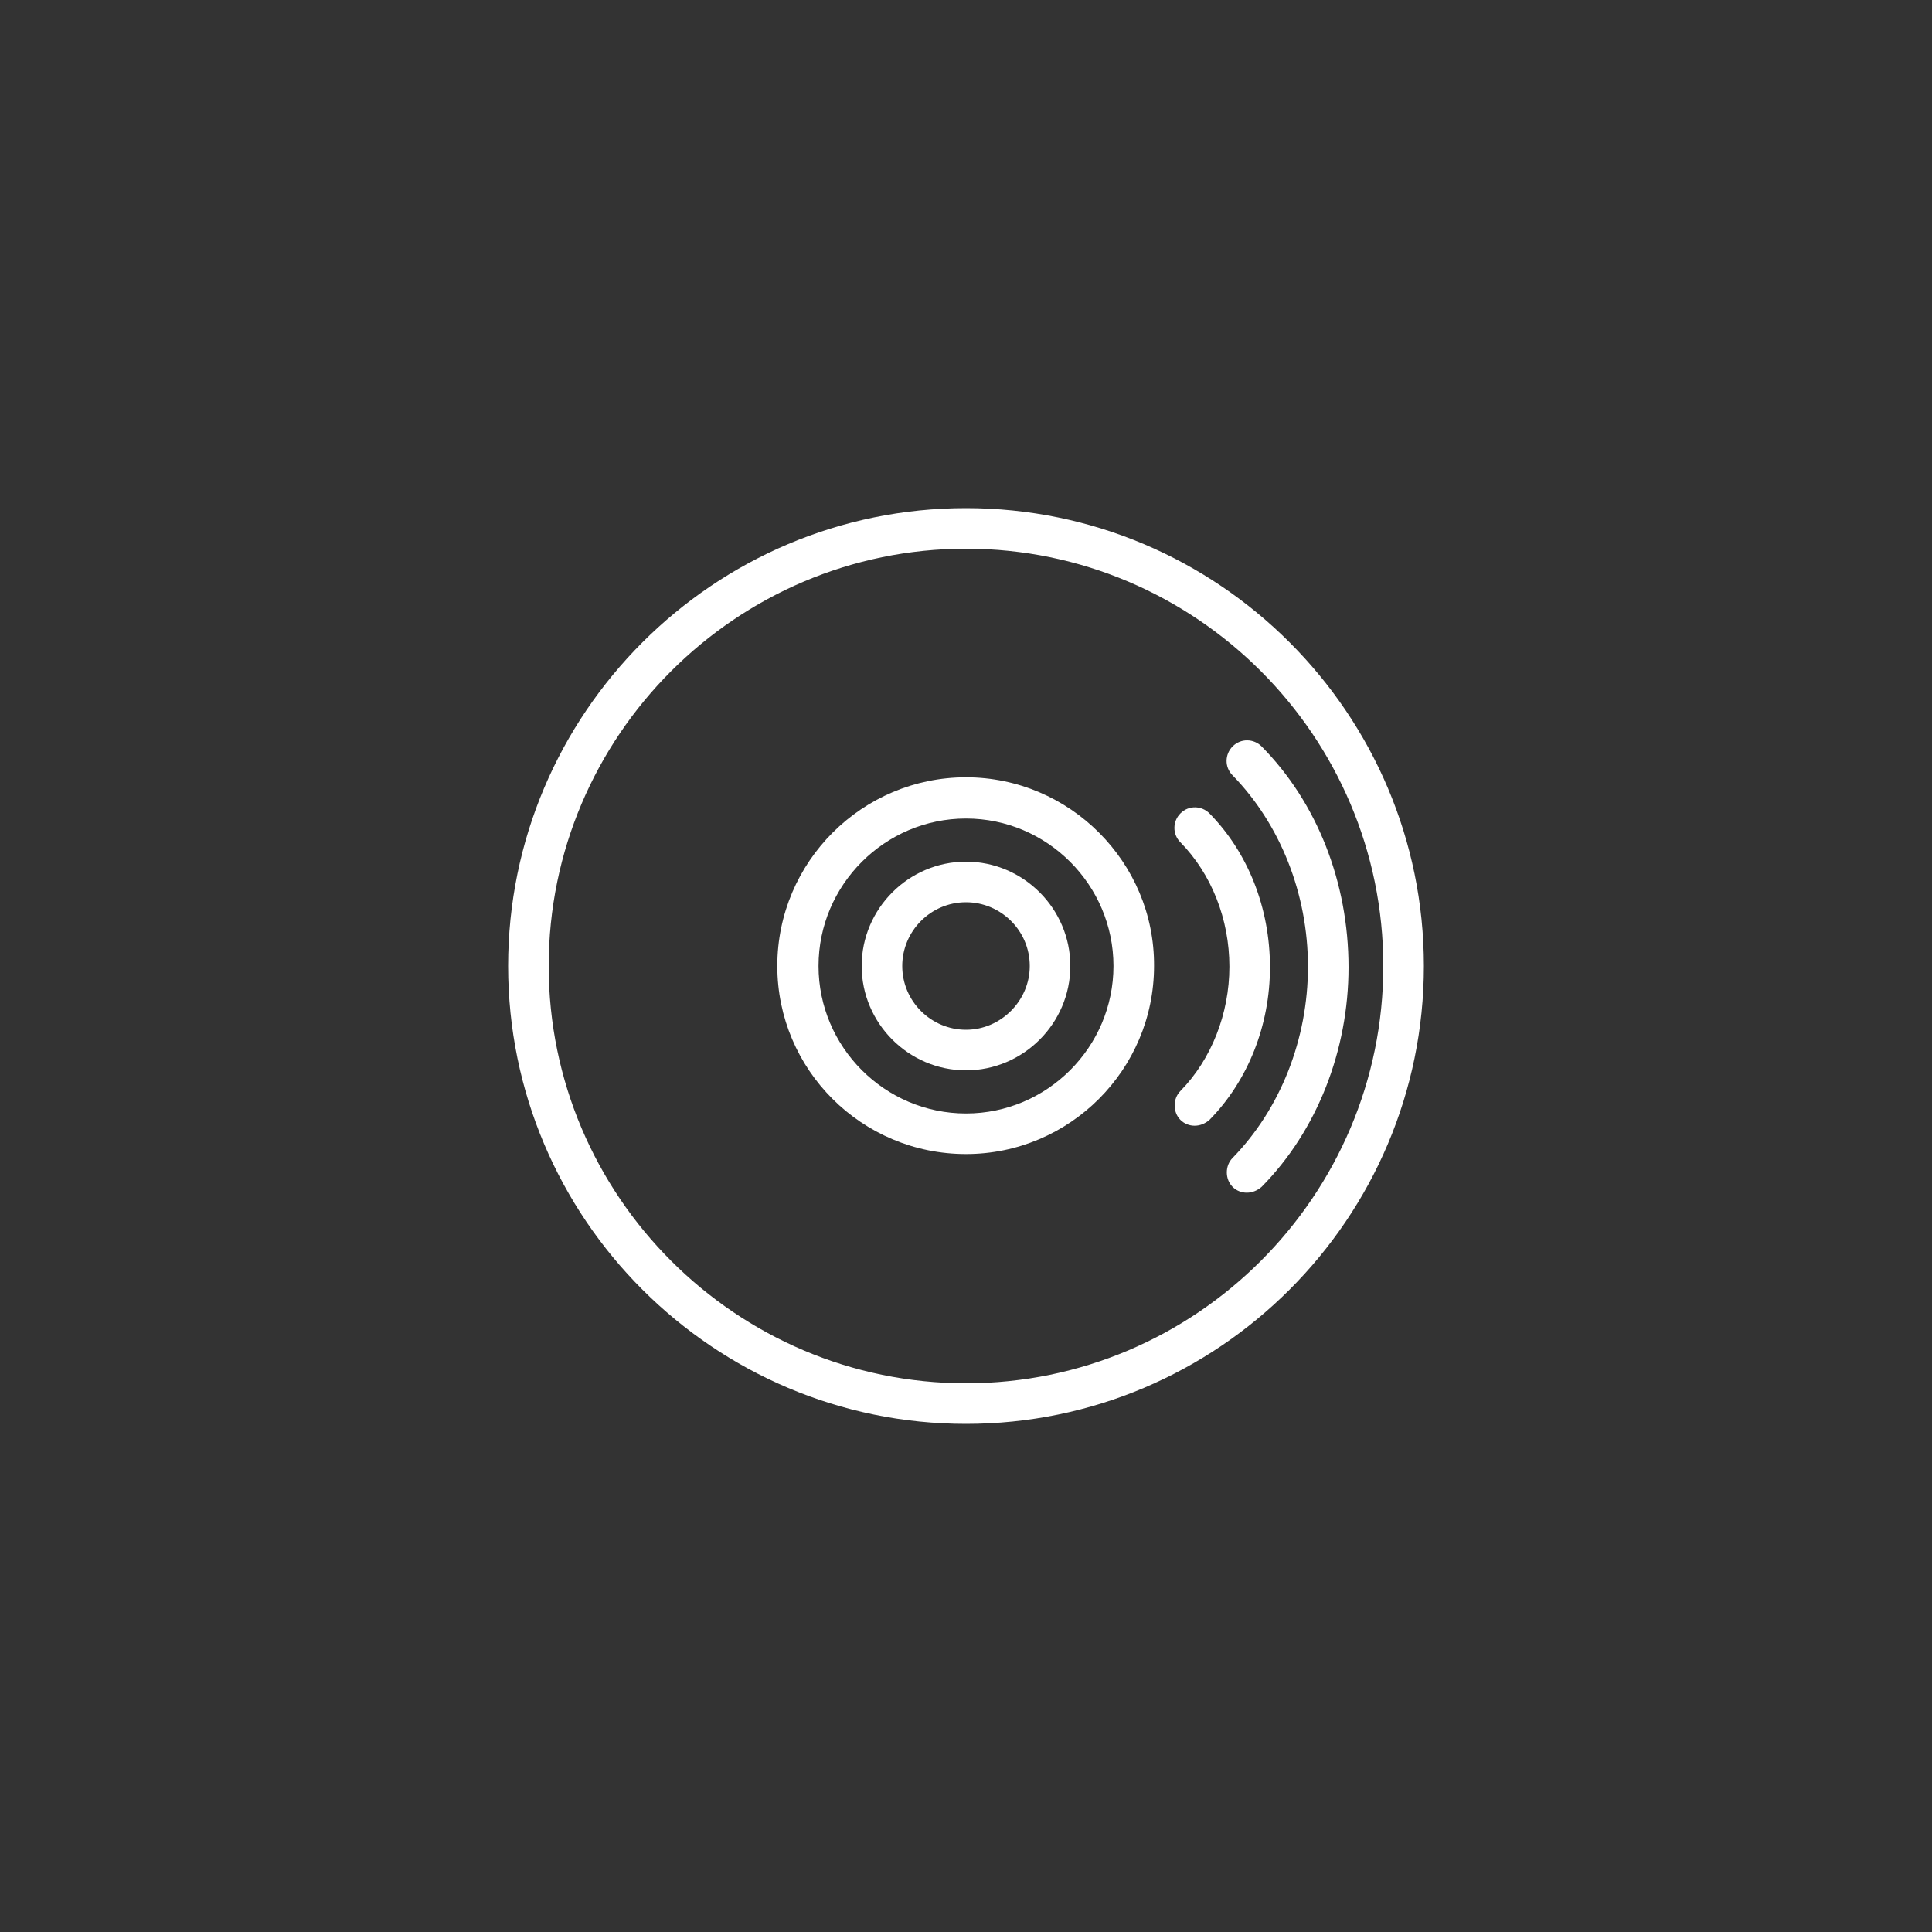
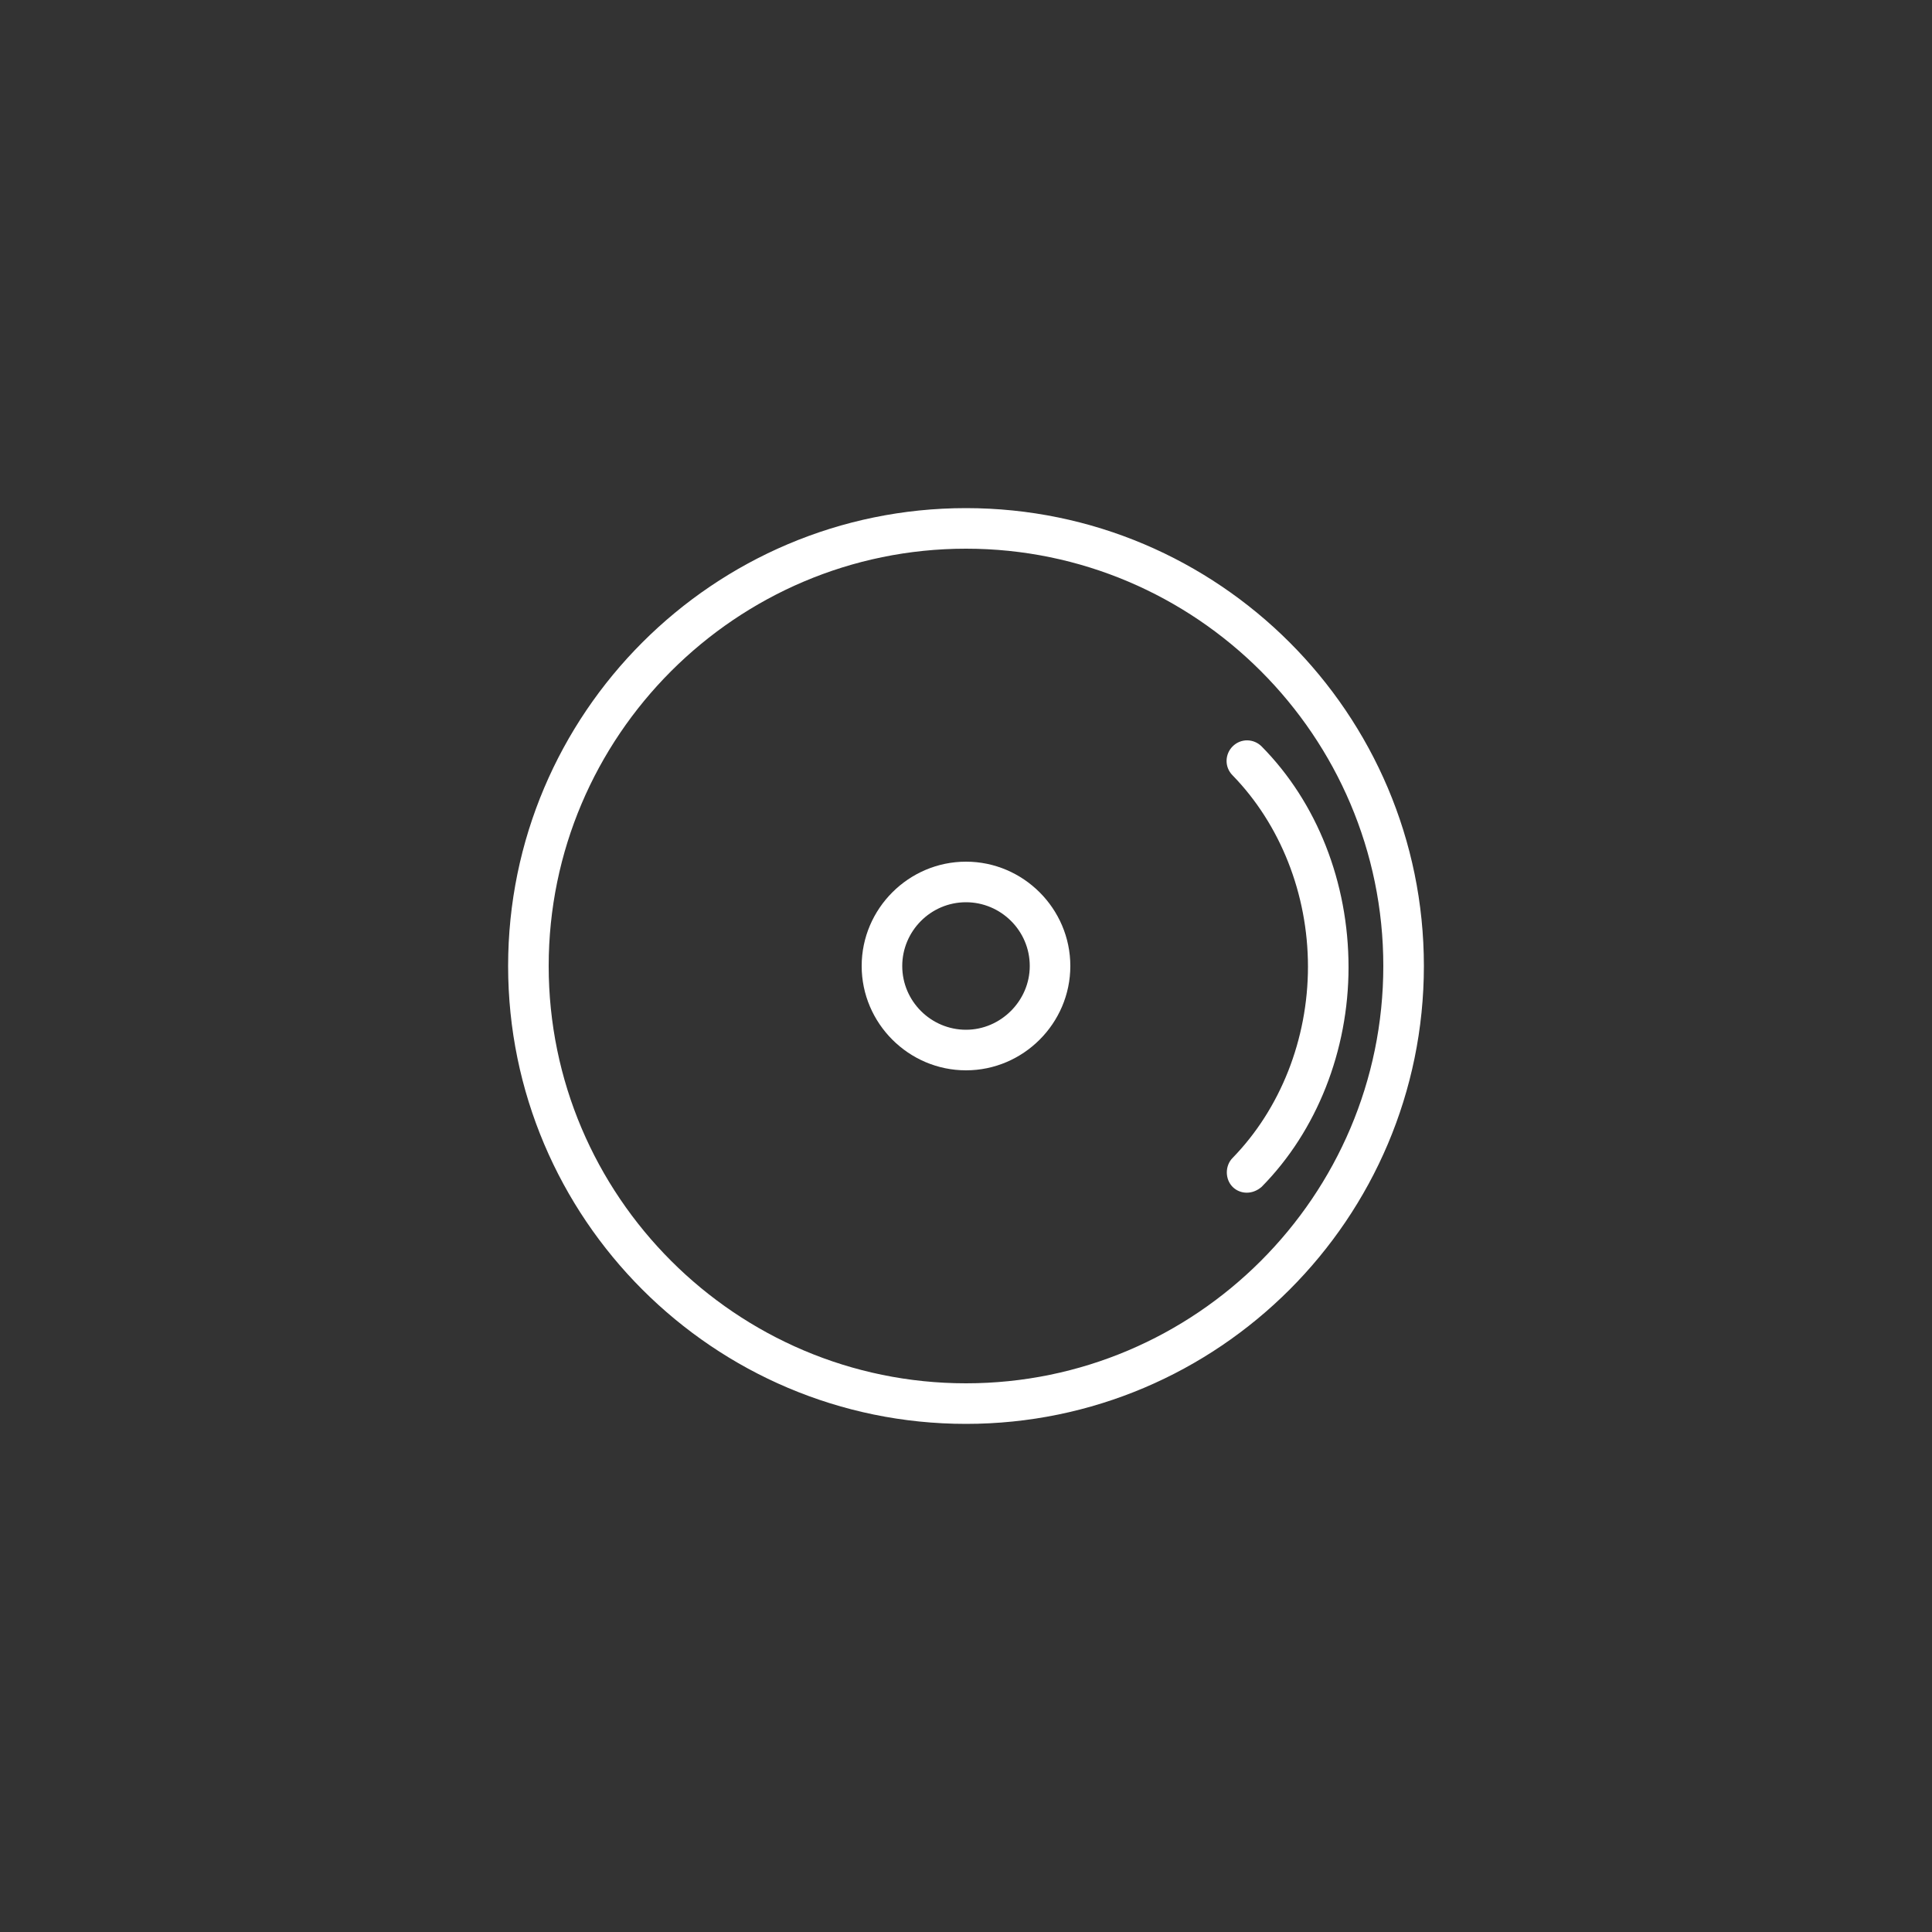
<svg xmlns="http://www.w3.org/2000/svg" version="1.1" id="Layer_1" x="0px" y="0px" viewBox="0 0 300 300" enable-background="new 0 0 300 300" xml:space="preserve">
  <rect x="0" y="0" width="300" height="300" fill="#333333" stroke="none" />
  <g>
    <path fill="#FFFFFF" d="M150,133.8c-8.9,0-16.2,7.3-16.2,16.2c0,8.9,7.3,16.2,16.2,16.2c8.9,0,16.2-7.3,16.2-16.2   C166.2,141.1,158.9,133.8,150,133.8L150,133.8z M150,159.9c-5.4,0-9.9-4.4-9.9-9.9c0-5.4,4.4-9.9,9.9-9.9c5.4,0,9.9,4.4,9.9,9.9   C159.9,155.4,155.4,159.9,150,159.9L150,159.9z M150,159.9" />
-     <path fill="#FFFFFF" d="M150,120.7c-16.1,0-29.3,13.1-29.3,29.3c0,16.1,13.1,29.2,29.3,29.2c16.1,0,29.2-13.1,29.2-29.2   C179.3,133.9,166.1,120.7,150,120.7L150,120.7z M150,172.9c-12.6,0-22.9-10.3-22.9-22.9c0-12.6,10.3-22.9,22.9-22.9   c12.6,0,22.9,10.3,22.9,22.9C172.9,162.6,162.6,172.9,150,172.9L150,172.9z M150,172.9" />
    <path fill="#FFFFFF" d="M150,78.9c-39.2,0-71.1,31.9-71.1,71.1c0,39.2,31.9,71.1,71.1,71.1c39.2,0,71.1-31.9,71.1-71.1   C221.1,110.8,189.2,78.9,150,78.9L150,78.9z M150,214.8c-35.7,0-64.8-29.1-64.8-64.8c0-35.7,29.1-64.8,64.8-64.8   c35.7,0,64.8,29.1,64.8,64.8C214.8,185.7,185.7,214.8,150,214.8L150,214.8z M150,214.8" />
    <path fill="#FFFFFF" d="M195.9,115.9c-1.2-1.2-3.2-1.3-4.5,0c-1.2,1.2-1.3,3.2,0,4.5c7.4,7.6,11.7,18.4,11.7,29.7   c0,11.3-4.3,22.1-11.7,29.7c-1.2,1.2-1.2,3.3,0,4.5c0.6,0.6,1.4,0.9,2.2,0.9c0.8,0,1.6-0.3,2.3-0.9c8.6-8.7,13.5-21.2,13.5-34.1   C209.4,137,204.5,124.6,195.9,115.9L195.9,115.9z M195.9,115.9" />
-     <path fill="#FFFFFF" d="M187.8,126.3c-1.2-1.2-3.2-1.3-4.5,0c-1.2,1.2-1.3,3.2,0,4.5c4.8,4.9,7.6,11.9,7.6,19.3   c0,7.3-2.8,14.4-7.6,19.3c-1.2,1.2-1.2,3.3,0,4.5c0.6,0.6,1.4,0.9,2.2,0.9c0.8,0,1.6-0.3,2.3-0.9c6-6.1,9.4-14.7,9.4-23.7   C197.2,141,193.8,132.4,187.8,126.3L187.8,126.3z M187.8,126.3" />
  </g>
</svg>